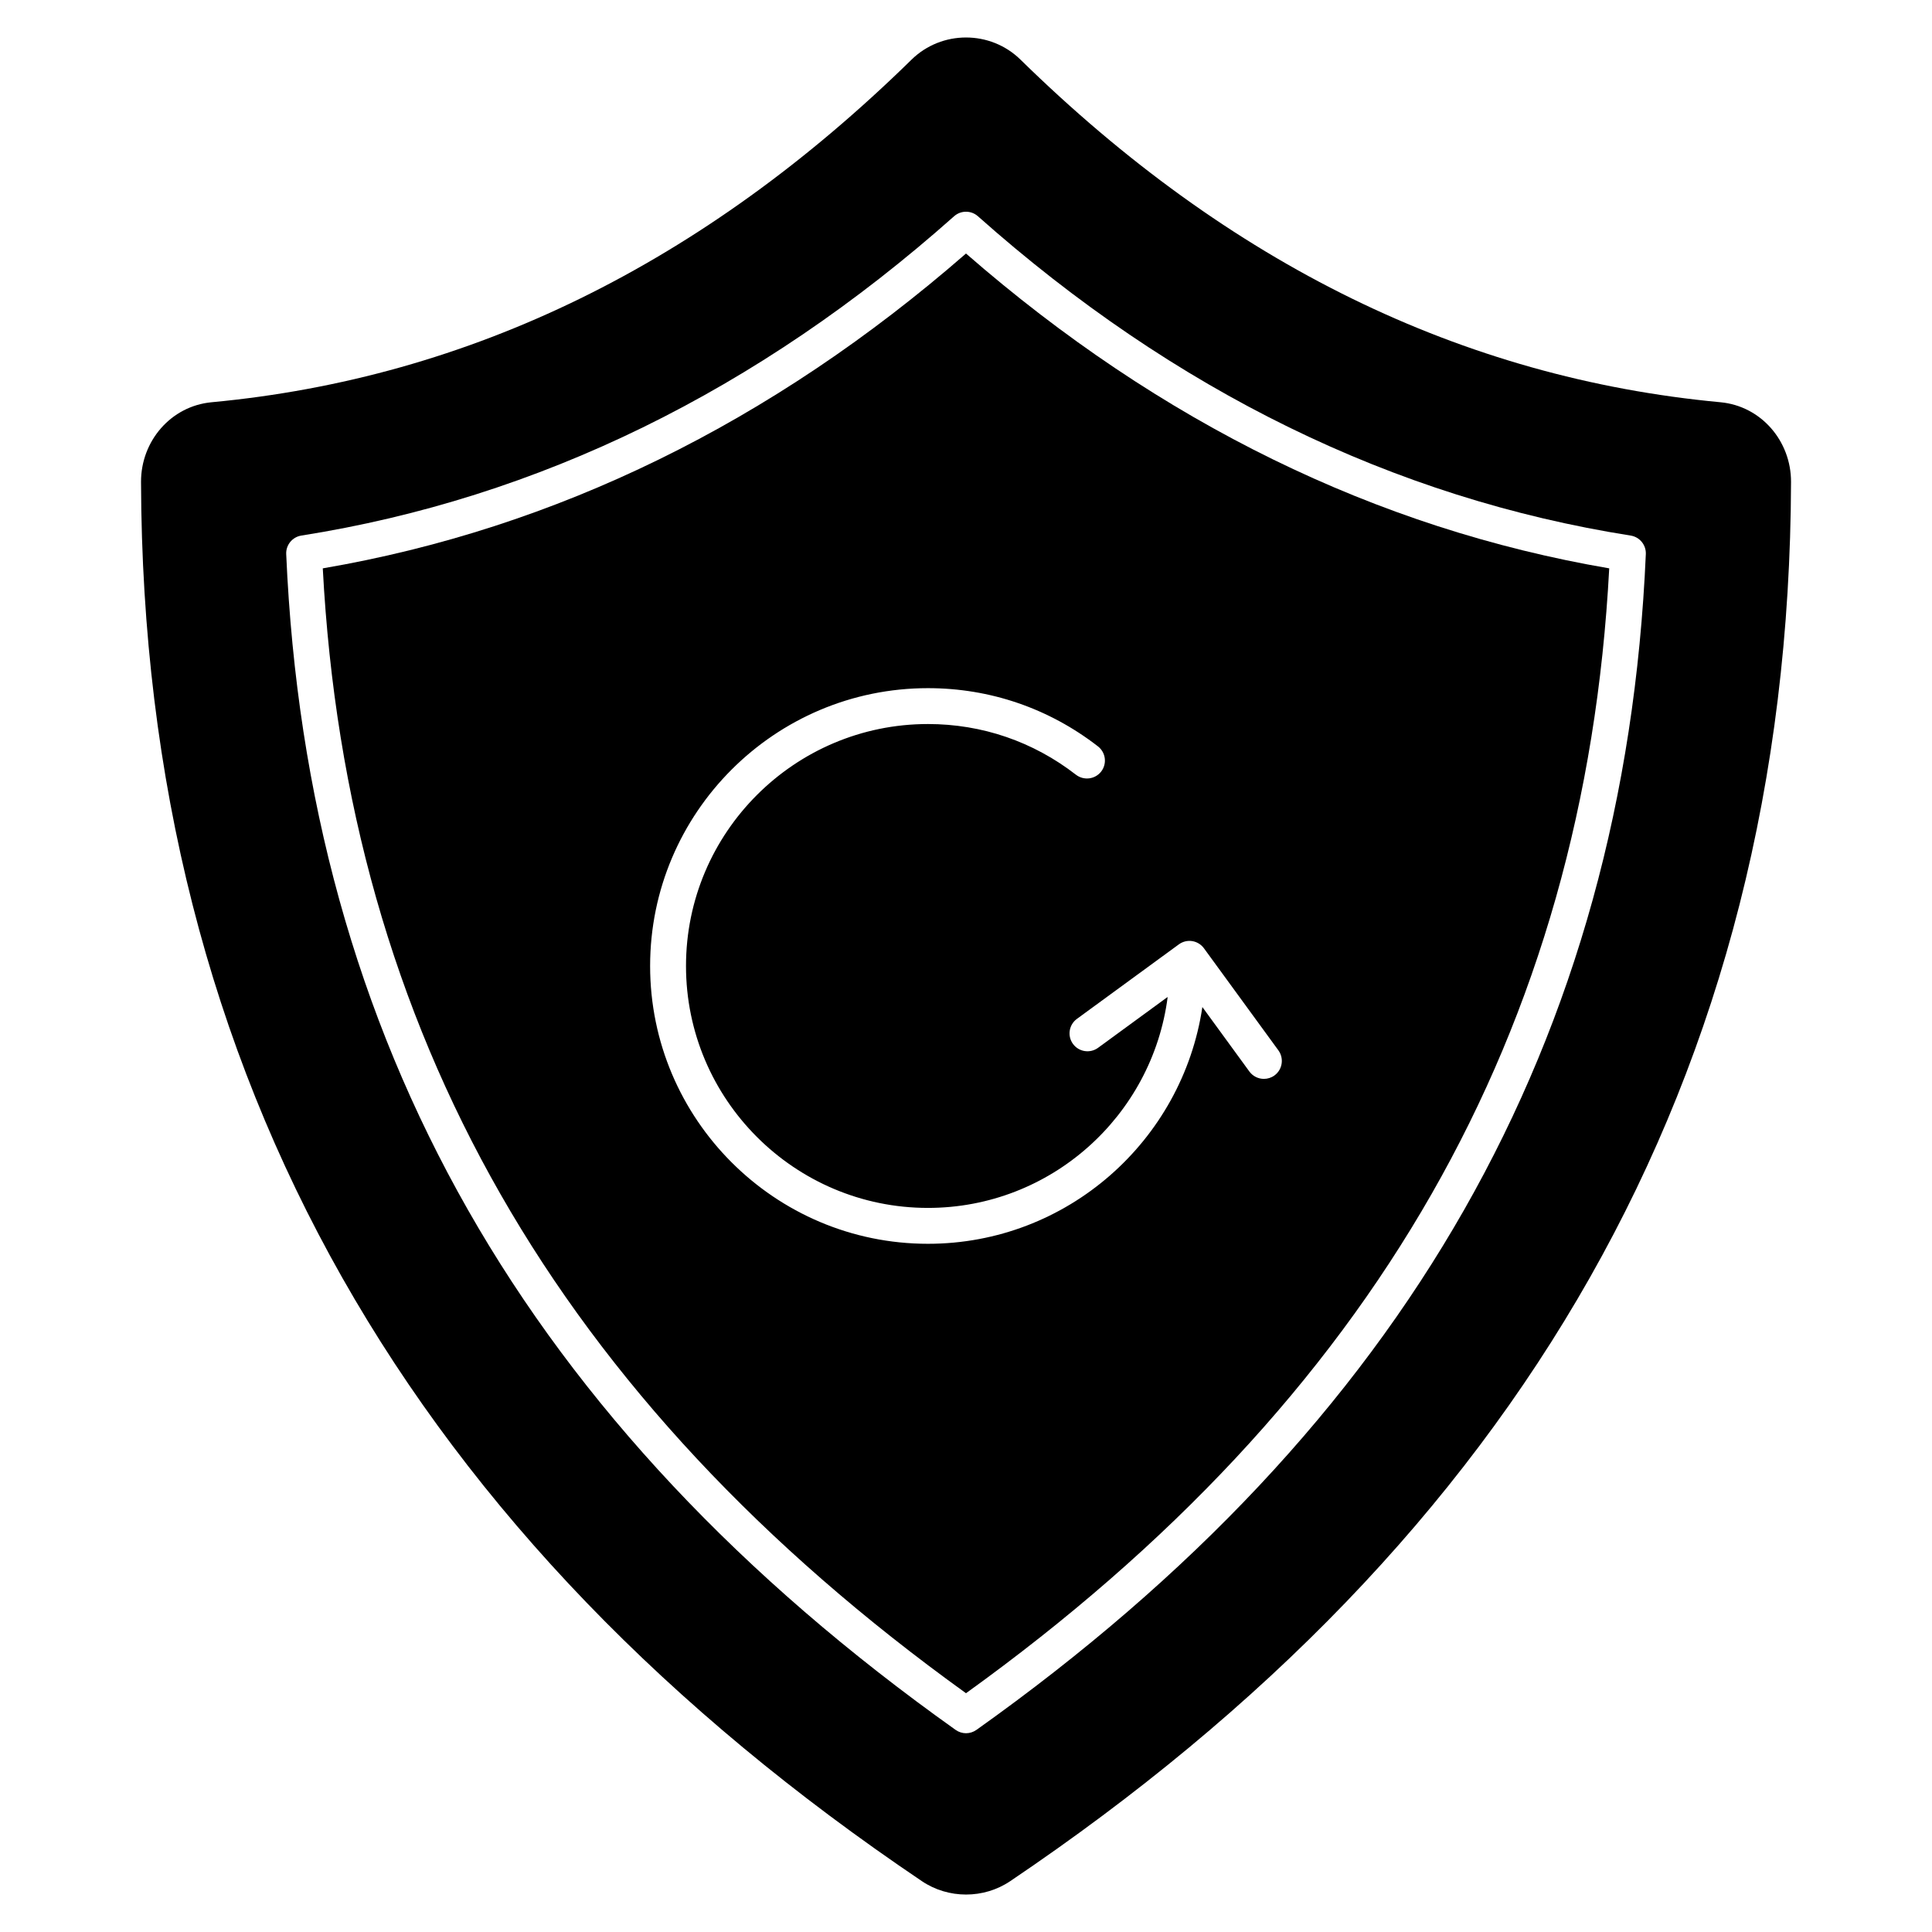
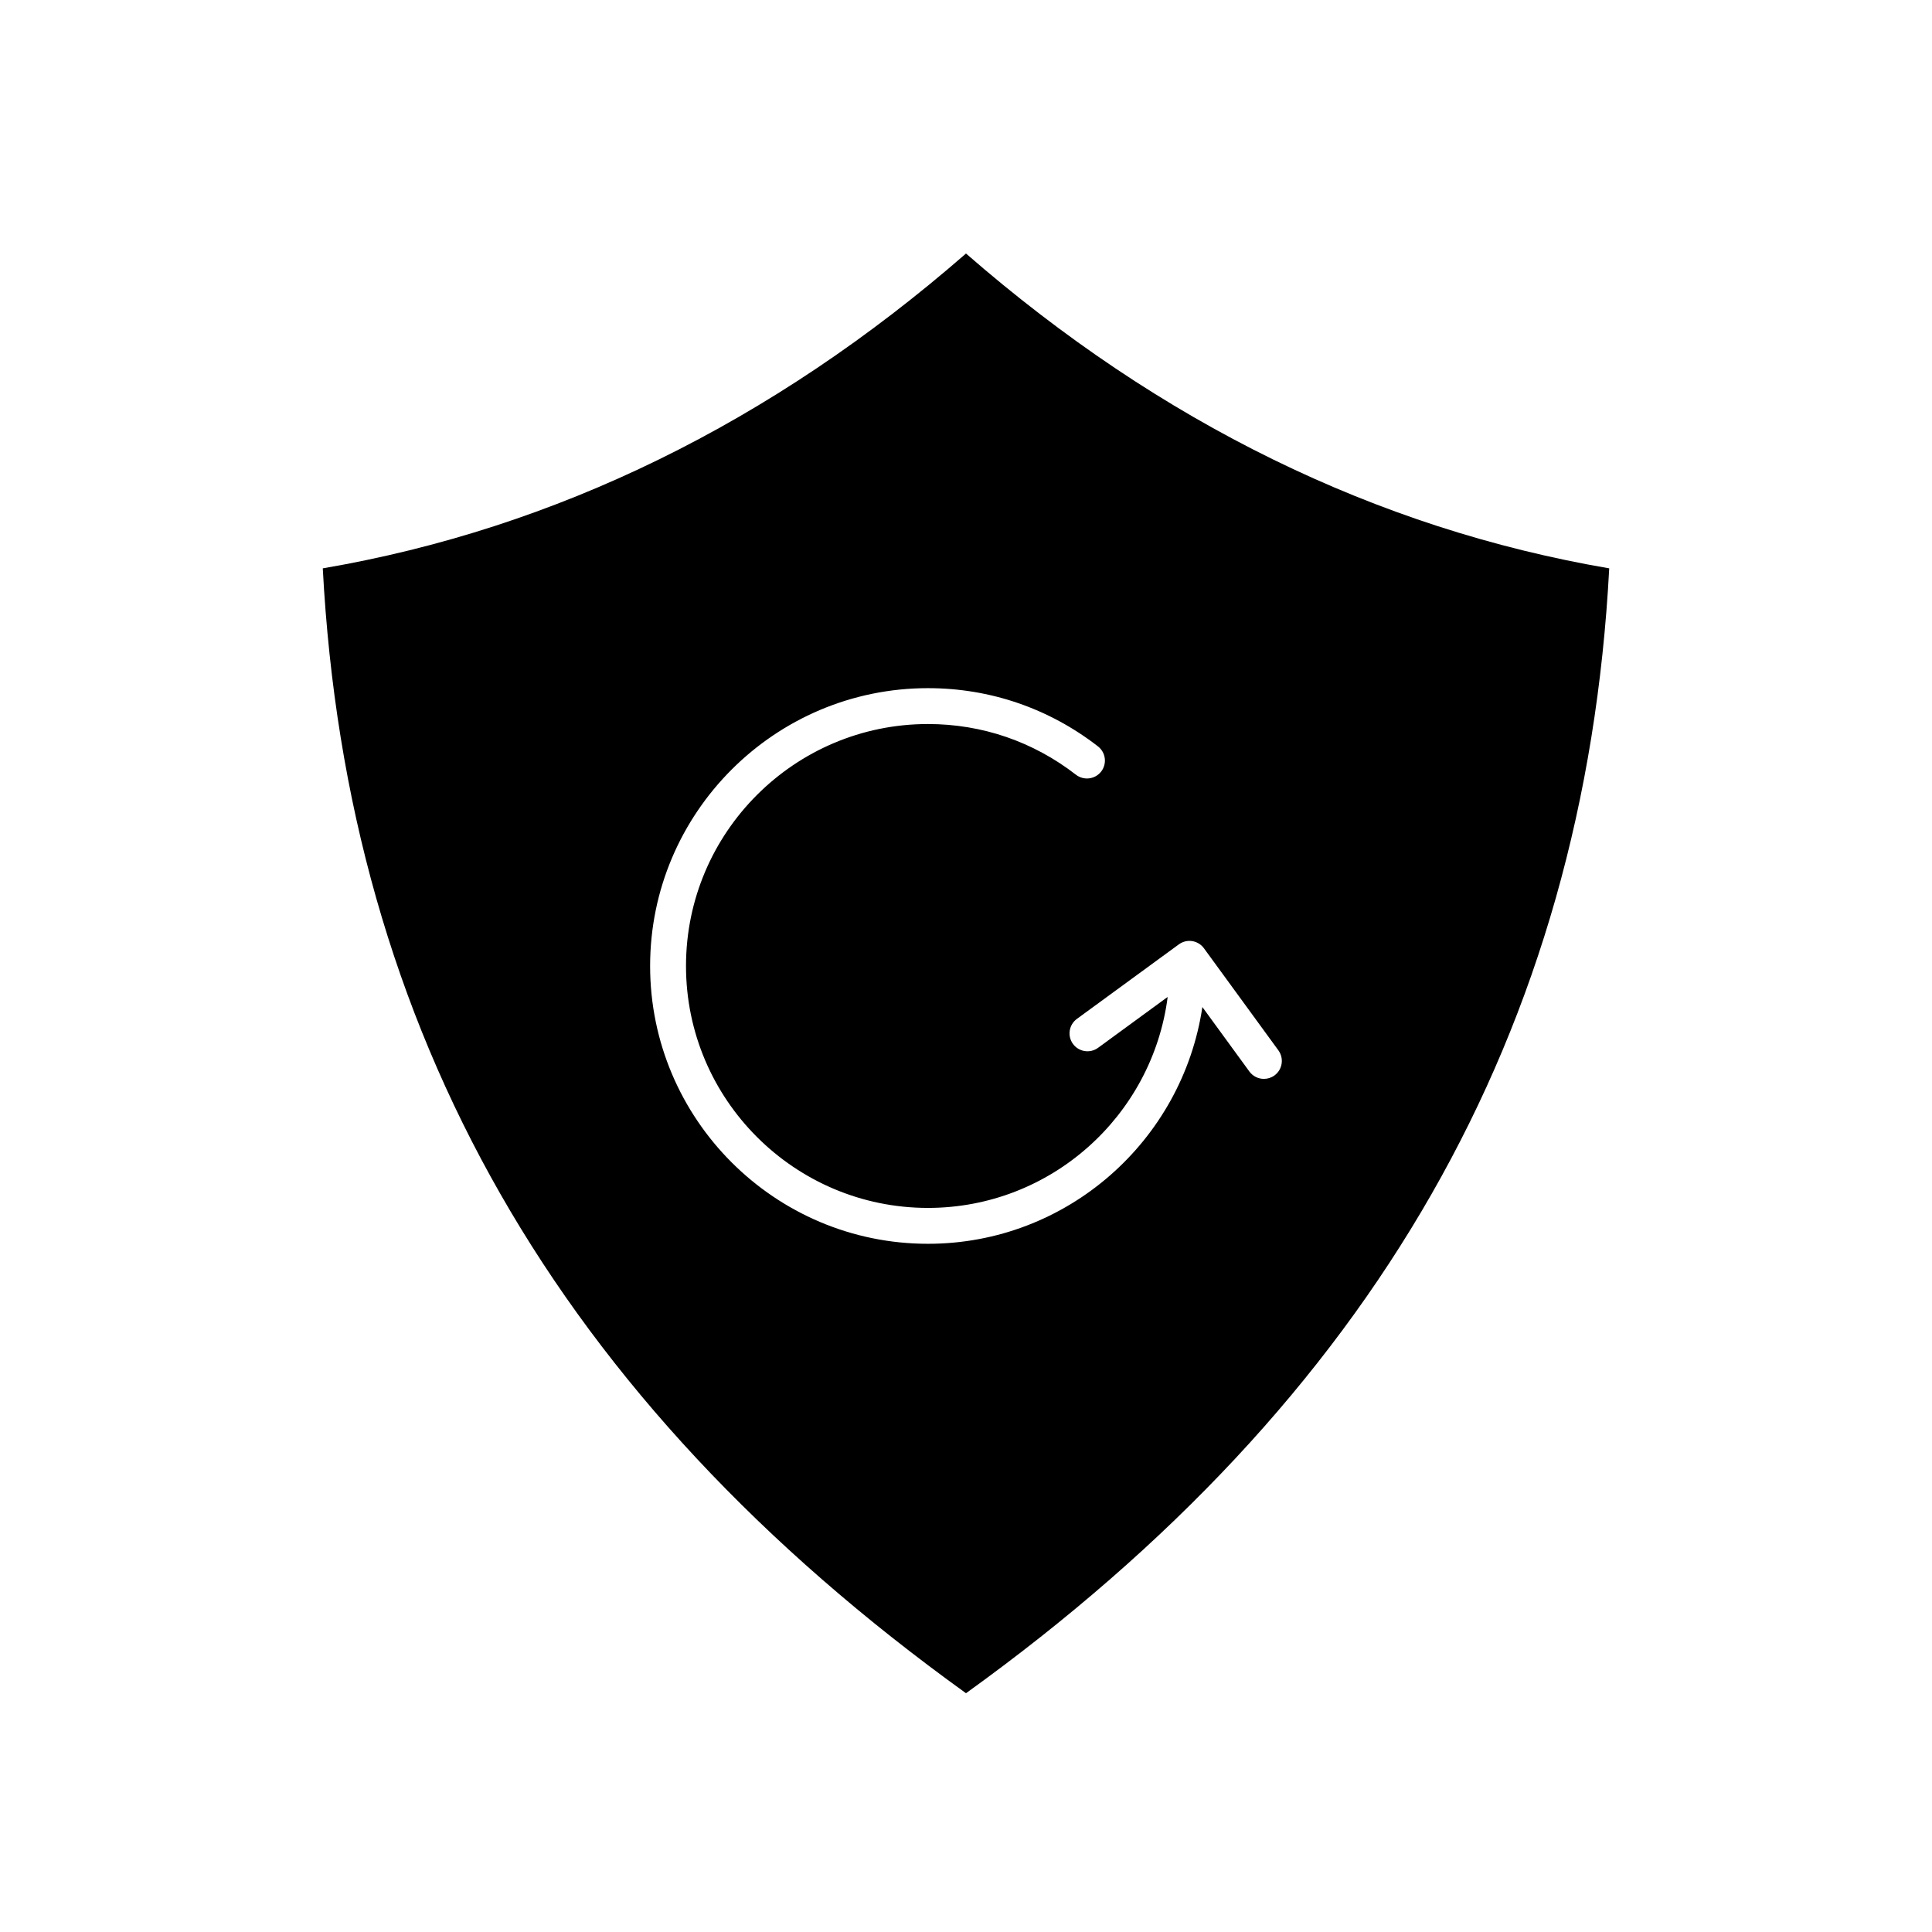
<svg xmlns="http://www.w3.org/2000/svg" fill="#000000" width="800px" height="800px" version="1.1" viewBox="144 144 512 512">
  <g>
    <path d="m229.54 294.62c6.481 122.65 62.281 220.22 170.46 298.1 108.18-77.883 163.98-175.46 170.46-298.1-61.727-10.555-119.03-38.605-170.46-83.434-51.43 44.828-108.73 72.879-170.46 83.434zm206.28 53.852c-1.625 2.078-4.606 2.434-6.676 0.844-11.336-8.793-24.898-13.441-39.23-13.441-35.359 0-64.117 28.758-64.117 64.117s28.758 64.117 64.117 64.117c32.574 0 59.484-24.422 63.531-55.91l-18.453 13.488c-2.117 1.539-5.086 1.086-6.637-1.031-1.551-2.117-1.086-5.086 1.031-6.637l27.023-19.754c1.012-0.742 2.293-1.059 3.535-0.863 1.242 0.195 2.367 0.883 3.109 1.895l19.734 27.059c1.539 2.125 1.078 5.098-1.039 6.648-0.844 0.613-1.828 0.91-2.805 0.91-1.465 0-2.906-0.676-3.844-1.949l-12.461-17.09c-5.289 35.441-35.84 62.742-72.727 62.742-40.594 0-73.625-33.027-73.625-73.625 0-40.594 33.027-73.625 73.625-73.625 16.457 0 32.035 5.336 45.059 15.43 2.074 1.617 2.453 4.598 0.848 6.676z" />
-     <path d="m599.94 250.6c-68.473-6.402-130.26-36.668-185.5-90.797-7.988-7.824-20.883-7.824-28.871 0-55.242 54.129-117.03 84.398-185.5 90.797-10.77 1.008-18.727 10.293-18.695 21.109 0.469 158.36 72.691 280.3 206.94 370.82 7.008 4.727 16.387 4.727 23.398 0 134.24-90.52 206.46-212.45 206.93-370.82 0.031-10.816-7.926-20.102-18.695-21.109zm-197.18 351.84c-0.824 0.586-1.789 0.883-2.754 0.883s-1.93-0.297-2.758-0.883c-113.77-80.902-171.79-182.83-177.4-311.61-0.102-2.41 1.625-4.519 4.008-4.898 62.773-9.895 120.97-38.367 172.99-84.625 1.801-1.598 4.512-1.598 6.312 0 52.023 46.258 110.22 74.727 172.99 84.625 2.387 0.379 4.113 2.488 4.012 4.902-5.609 128.78-63.629 230.71-177.4 311.61z" />
  </g>
</svg>